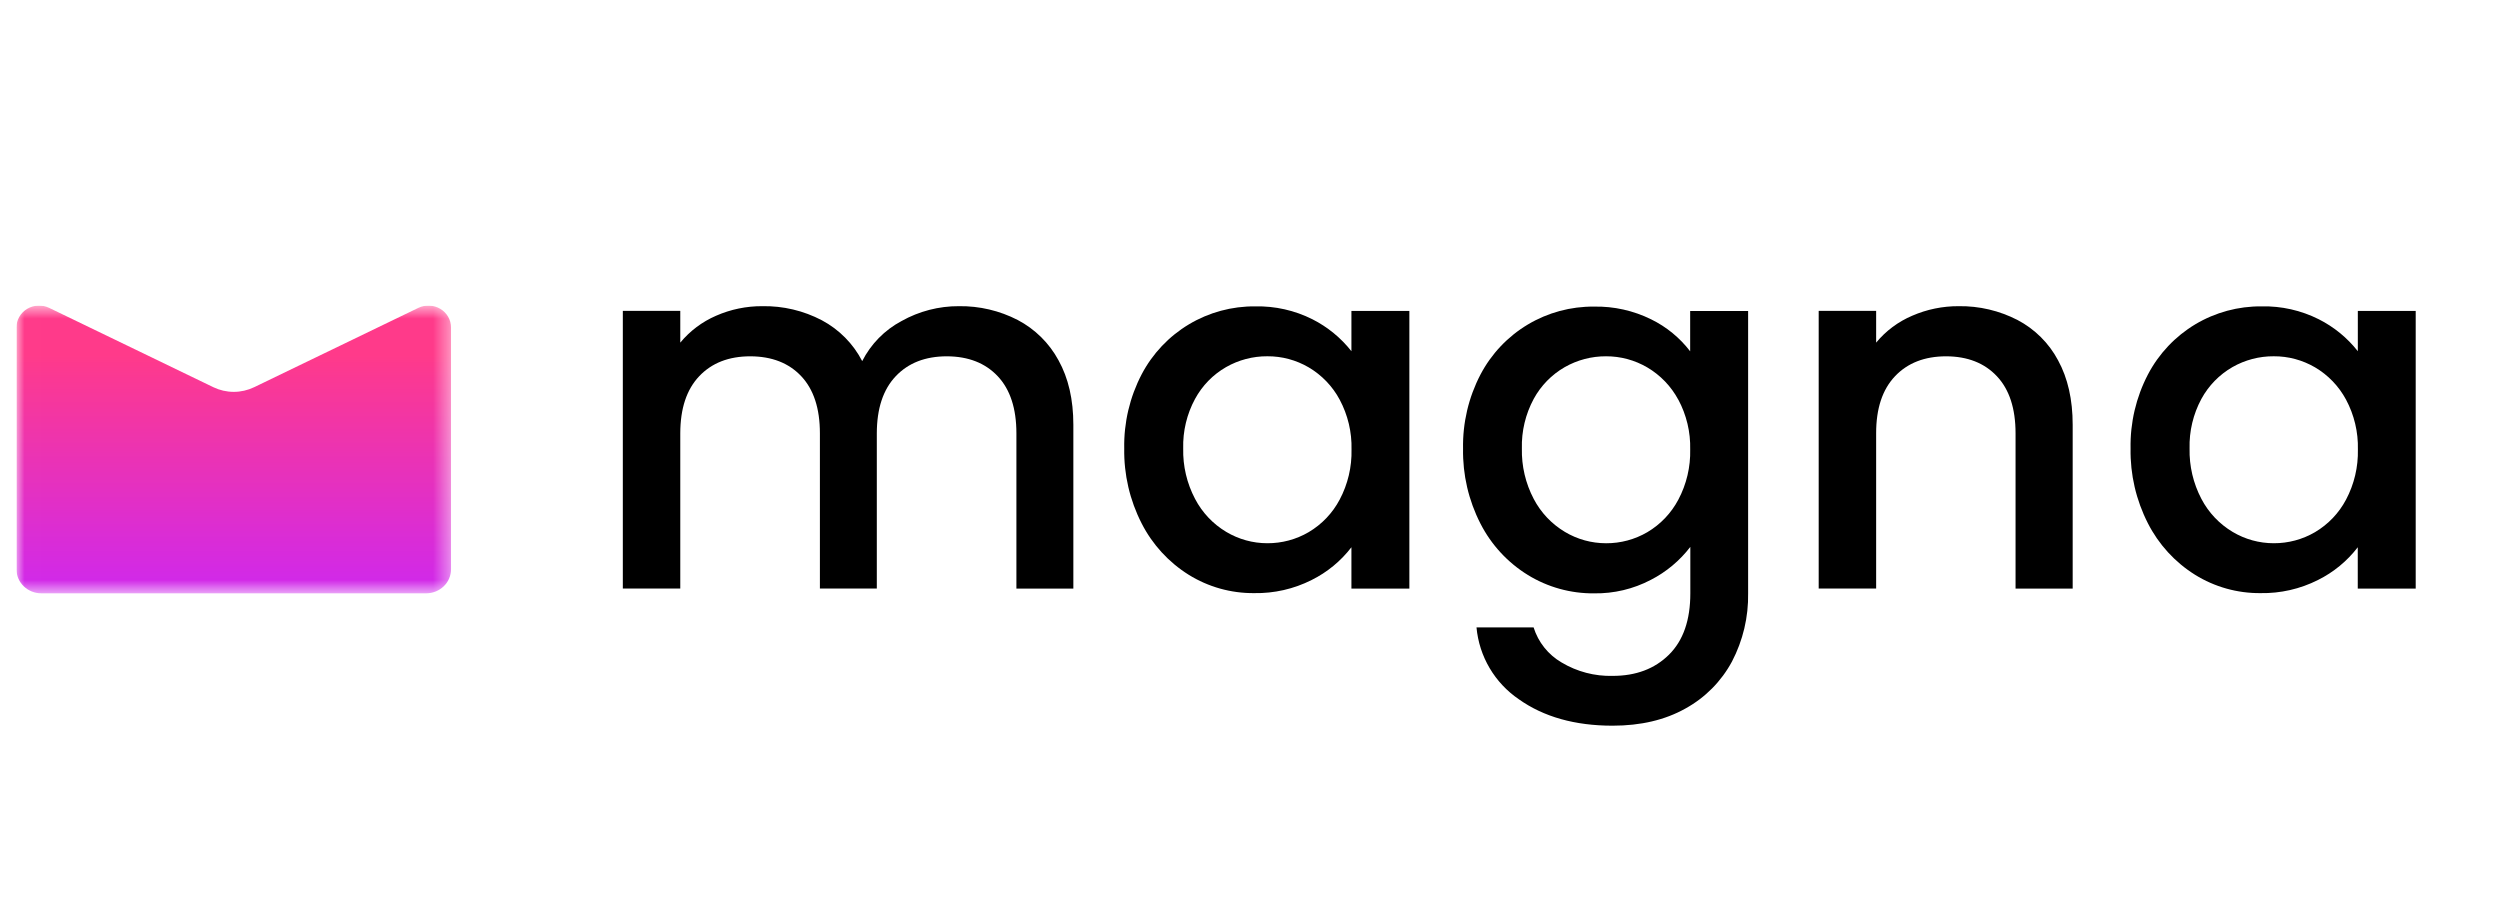
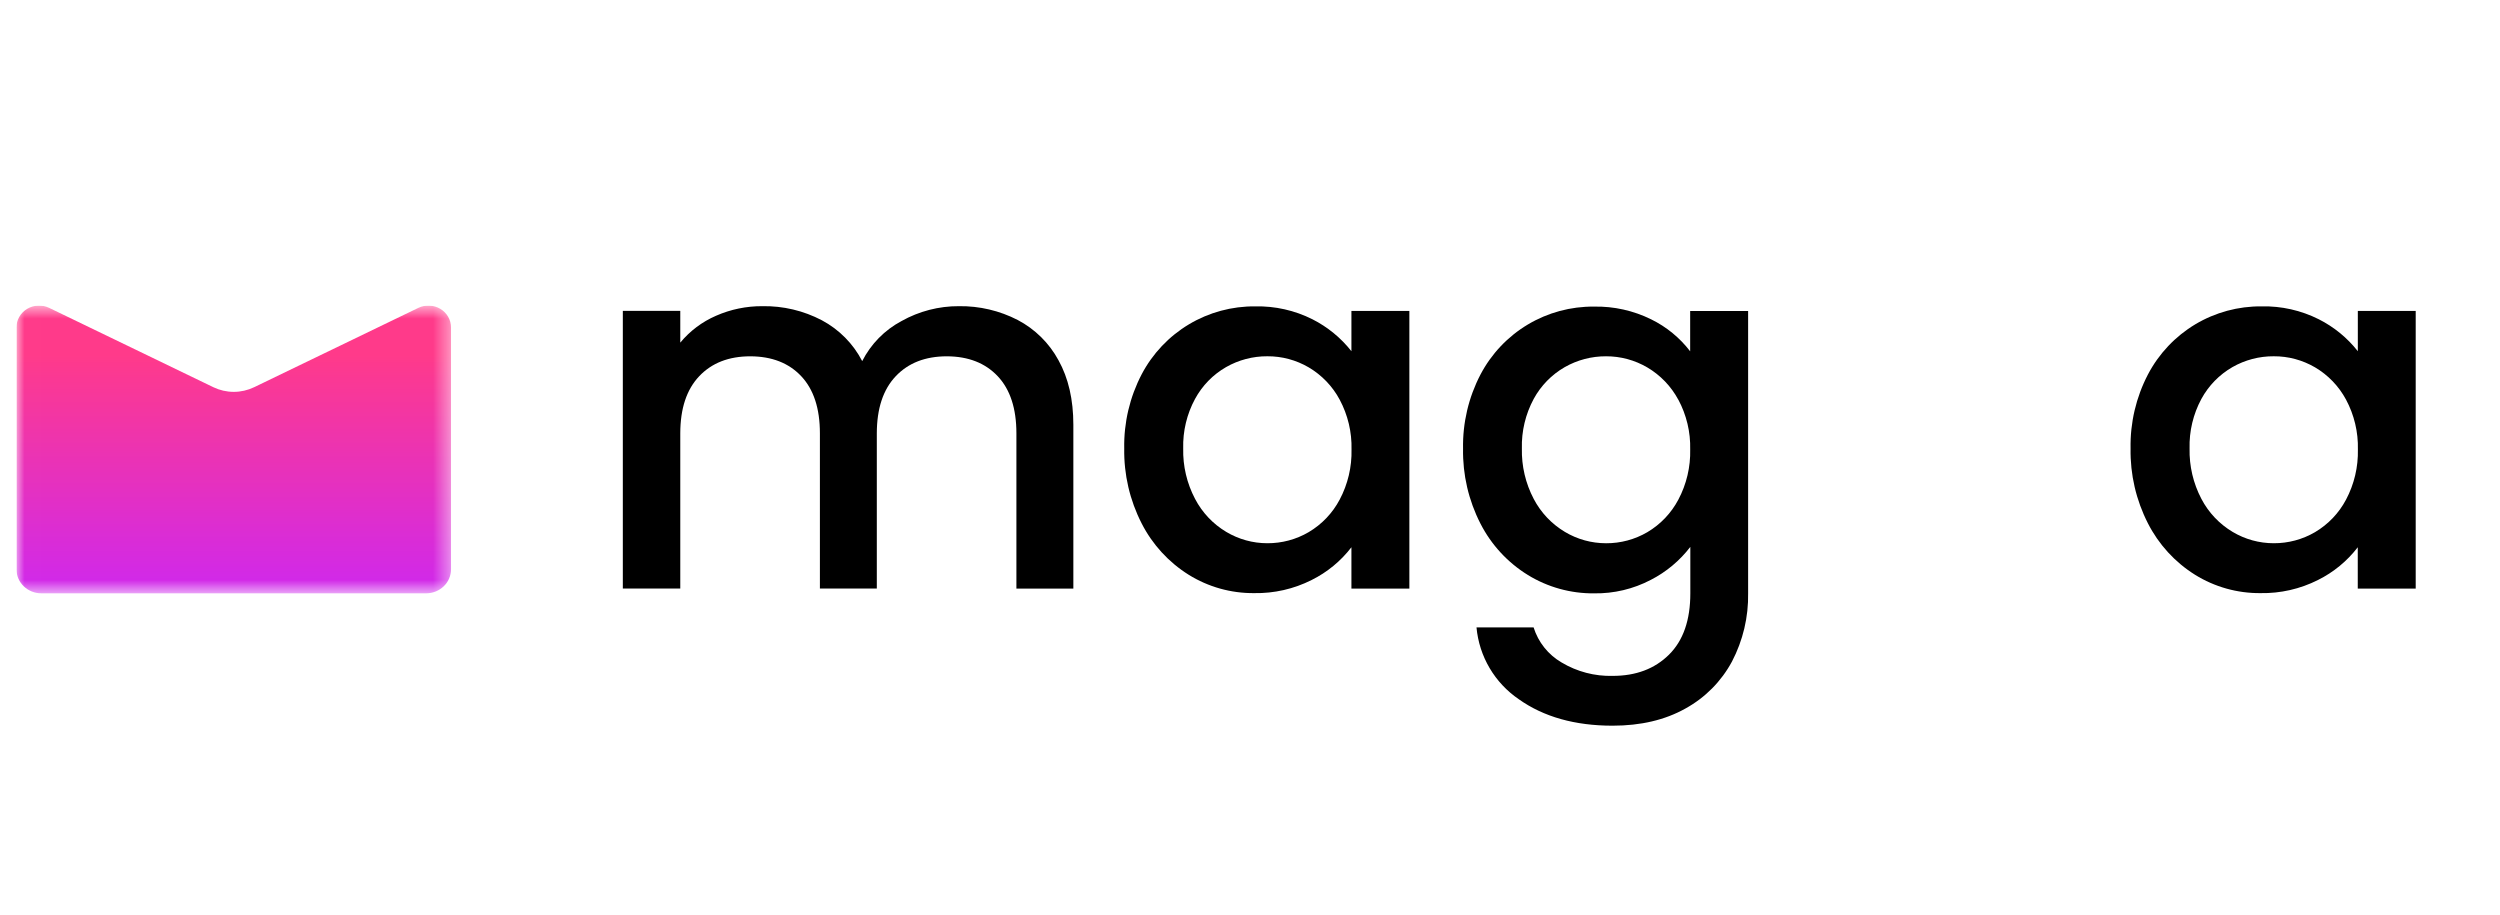
<svg xmlns="http://www.w3.org/2000/svg" width="153" height="56" viewBox="0 0 153 56" fill="none">
  <g clip-path="url(#clip0_957_7890)">
    <g clip-path="url(#clip1_957_7890)">
      <g clip-path="url(#clip2_957_7890)">
        <path d="M62.283 19.583C63.342 20.139 64.212 20.998 64.781 22.05C65.387 23.14 65.689 24.456 65.689 25.998V36.021H62.204V26.522C62.204 25.001 61.824 23.836 61.063 23.027C60.302 22.218 59.264 21.811 57.948 21.806C56.632 21.806 55.589 22.212 54.819 23.025C54.048 23.838 53.663 25.003 53.661 26.52V36.019H50.178V26.52C50.178 24.999 49.798 23.834 49.037 23.025C48.277 22.216 47.237 21.81 45.92 21.806C44.604 21.806 43.561 22.212 42.791 23.025C42.02 23.838 41.635 25.003 41.633 26.52V36.019H38.117V19.026H41.633V20.969C42.223 20.255 42.973 19.691 43.823 19.324C44.717 18.931 45.684 18.732 46.66 18.738C47.927 18.716 49.178 19.013 50.3 19.602C51.356 20.165 52.217 21.036 52.767 22.1C53.298 21.055 54.138 20.199 55.172 19.649C56.246 19.046 57.458 18.732 58.688 18.738C59.938 18.721 61.172 19.011 62.283 19.583Z" fill="black" />
        <path d="M69.867 22.914C70.532 21.644 71.537 20.582 72.768 19.846C73.993 19.115 75.396 18.736 76.822 18.75C78.034 18.724 79.234 18.994 80.317 19.538C81.248 20.008 82.063 20.676 82.707 21.495V19.028H86.253V36.021H82.707V33.492C82.058 34.337 81.225 35.023 80.27 35.497C79.181 36.046 77.974 36.321 76.754 36.299C75.338 36.312 73.948 35.922 72.745 35.174C71.518 34.406 70.523 33.319 69.867 32.029C69.142 30.612 68.777 29.039 68.803 27.448C68.773 25.871 69.139 24.312 69.867 22.914ZM81.987 24.456C81.548 23.637 80.892 22.954 80.091 22.482C79.325 22.034 78.451 21.799 77.562 21.804C76.676 21.799 75.804 22.028 75.033 22.468C74.234 22.927 73.578 23.6 73.138 24.411C72.634 25.342 72.384 26.389 72.412 27.448C72.388 28.521 72.637 29.582 73.138 30.532C73.575 31.369 74.236 32.069 75.048 32.553C75.808 33.006 76.677 33.246 77.562 33.246C78.451 33.25 79.325 33.016 80.091 32.567C80.895 32.092 81.551 31.404 81.987 30.579C82.488 29.635 82.738 28.578 82.713 27.509C82.739 26.446 82.489 25.394 81.987 24.456Z" fill="black" />
        <path d="M101.049 19.543C101.986 20.001 102.804 20.672 103.438 21.501V19.034H106.985V36.304C107.011 37.758 106.671 39.196 105.998 40.484C105.345 41.699 104.355 42.699 103.146 43.363C101.9 44.062 100.414 44.412 98.688 44.412C96.386 44.412 94.474 43.872 92.952 42.794C92.223 42.297 91.612 41.646 91.164 40.886C90.716 40.126 90.442 39.276 90.362 38.398H93.857C94.139 39.301 94.749 40.066 95.567 40.542C96.512 41.108 97.598 41.393 98.699 41.364C100.118 41.364 101.264 40.933 102.139 40.069C103.013 39.206 103.45 37.951 103.448 36.307V33.469C102.801 34.314 101.974 35.005 101.026 35.49C99.957 36.05 98.764 36.332 97.558 36.313C96.127 36.327 94.722 35.937 93.503 35.188C92.266 34.425 91.263 33.337 90.602 32.042C89.877 30.626 89.512 29.052 89.539 27.461C89.509 25.885 89.874 24.326 90.602 22.928C91.268 21.657 92.272 20.596 93.503 19.86C94.728 19.129 96.131 18.75 97.558 18.764C98.767 18.74 99.965 19.008 101.049 19.543ZM102.712 24.462C102.273 23.643 101.617 22.96 100.817 22.488C100.05 22.038 99.178 21.802 98.29 21.805C97.403 21.801 96.531 22.03 95.761 22.469C94.961 22.929 94.304 23.602 93.863 24.412C93.361 25.344 93.111 26.391 93.139 27.449C93.115 28.522 93.364 29.583 93.863 30.533C94.301 31.371 94.963 32.07 95.775 32.554C96.535 33.008 97.404 33.247 98.29 33.247C99.178 33.252 100.052 33.017 100.818 32.569C101.622 32.094 102.278 31.405 102.714 30.58C103.215 29.636 103.465 28.579 103.44 27.511C103.466 26.447 103.215 25.394 102.712 24.455V24.462Z" fill="black" />
-         <path d="M123.47 19.583C124.527 20.137 125.393 20.997 125.953 22.05C126.55 23.14 126.848 24.456 126.848 25.998V36.021H123.352V26.522C123.352 25.001 122.972 23.836 122.211 23.027C121.451 22.218 120.416 21.811 119.107 21.806C117.791 21.806 116.747 22.212 115.975 23.025C115.203 23.838 114.818 25.003 114.82 26.52V36.019H111.304V19.026H114.82V20.969C115.412 20.252 116.168 19.688 117.024 19.324C117.924 18.932 118.896 18.733 119.878 18.738C121.126 18.721 122.36 19.011 123.47 19.583Z" fill="black" />
        <path d="M131.456 22.914C132.122 21.644 133.125 20.583 134.355 19.846C135.581 19.115 136.985 18.736 138.412 18.75C139.624 18.723 140.824 18.994 141.908 19.538C142.838 20.007 143.655 20.675 144.299 21.495V19.028H147.841V36.021H144.295V33.492C143.646 34.338 142.813 35.023 141.858 35.497C140.769 36.046 139.562 36.321 138.342 36.299C136.926 36.312 135.536 35.922 134.333 35.174C133.106 34.406 132.111 33.319 131.454 32.029C130.729 30.612 130.364 29.039 130.391 27.448C130.361 25.871 130.727 24.312 131.456 22.914ZM143.577 24.456C143.137 23.637 142.482 22.954 141.681 22.482C140.914 22.034 140.041 21.799 139.152 21.804C138.266 21.799 137.393 22.028 136.623 22.468C135.824 22.928 135.167 23.601 134.726 24.411C134.223 25.343 133.974 26.39 134.002 27.448C133.978 28.52 134.227 29.582 134.726 30.532C135.164 31.369 135.826 32.069 136.638 32.553C137.398 33.006 138.267 33.246 139.152 33.246C140.041 33.25 140.914 33.016 141.681 32.567C142.484 32.092 143.141 31.404 143.577 30.579C144.078 29.635 144.327 28.578 144.303 27.509C144.329 26.446 144.079 25.394 143.577 24.456Z" fill="black" />
        <mask id="mask0_957_7890" style="mask-type:luminance" maskUnits="userSpaceOnUse" x="1" y="18" width="27" height="19">
          <path d="M27.602 18.701H1.008V36.311H27.602V18.701Z" fill="white" />
        </mask>
        <g mask="url(#mask0_957_7890)">
          <path d="M25.602 18.842L15.553 23.697C15.165 23.884 14.738 23.982 14.305 23.982C13.872 23.982 13.445 23.884 13.057 23.697L3.009 18.842C2.797 18.74 2.563 18.692 2.328 18.703C2.093 18.713 1.865 18.781 1.663 18.901C1.464 19.02 1.298 19.187 1.183 19.387C1.068 19.585 1.008 19.809 1.008 20.037V34.843C1.008 35.037 1.048 35.228 1.124 35.406C1.201 35.585 1.312 35.746 1.453 35.881C1.74 36.157 2.126 36.312 2.527 36.311H26.083C26.484 36.312 26.87 36.157 27.157 35.881C27.298 35.746 27.41 35.585 27.486 35.406C27.562 35.228 27.602 35.037 27.602 34.843V20.037C27.602 19.809 27.542 19.585 27.427 19.387C27.312 19.187 27.146 19.02 26.947 18.901C26.745 18.781 26.517 18.713 26.282 18.703C26.047 18.692 25.813 18.74 25.602 18.842Z" fill="url(#paint0_linear_957_7890)" />
        </g>
      </g>
    </g>
  </g>
  <defs>
    <linearGradient id="paint0_linear_957_7890" x1="14.305" y1="14.54" x2="14.305" y2="42.824" gradientUnits="userSpaceOnUse">
      <stop offset="0.254" stop-color="#FF3A8A" />
      <stop offset="0.867" stop-color="#C625FF" />
    </linearGradient>
    <clipPath id="clip0_957_7890">
      <rect width="146.999" height="25.876" fill="white" transform="translate(1.001 18.7)" />
    </clipPath>
    <clipPath id="clip1_957_7890">
      <rect width="146.999" height="25.876" fill="white" transform="translate(1.001 18.7)" />
    </clipPath>
    <clipPath id="clip2_957_7890">
      <rect width="146.988" height="25.876" fill="white" transform="translate(1.007 18.7)" />
    </clipPath>
  </defs>
</svg>